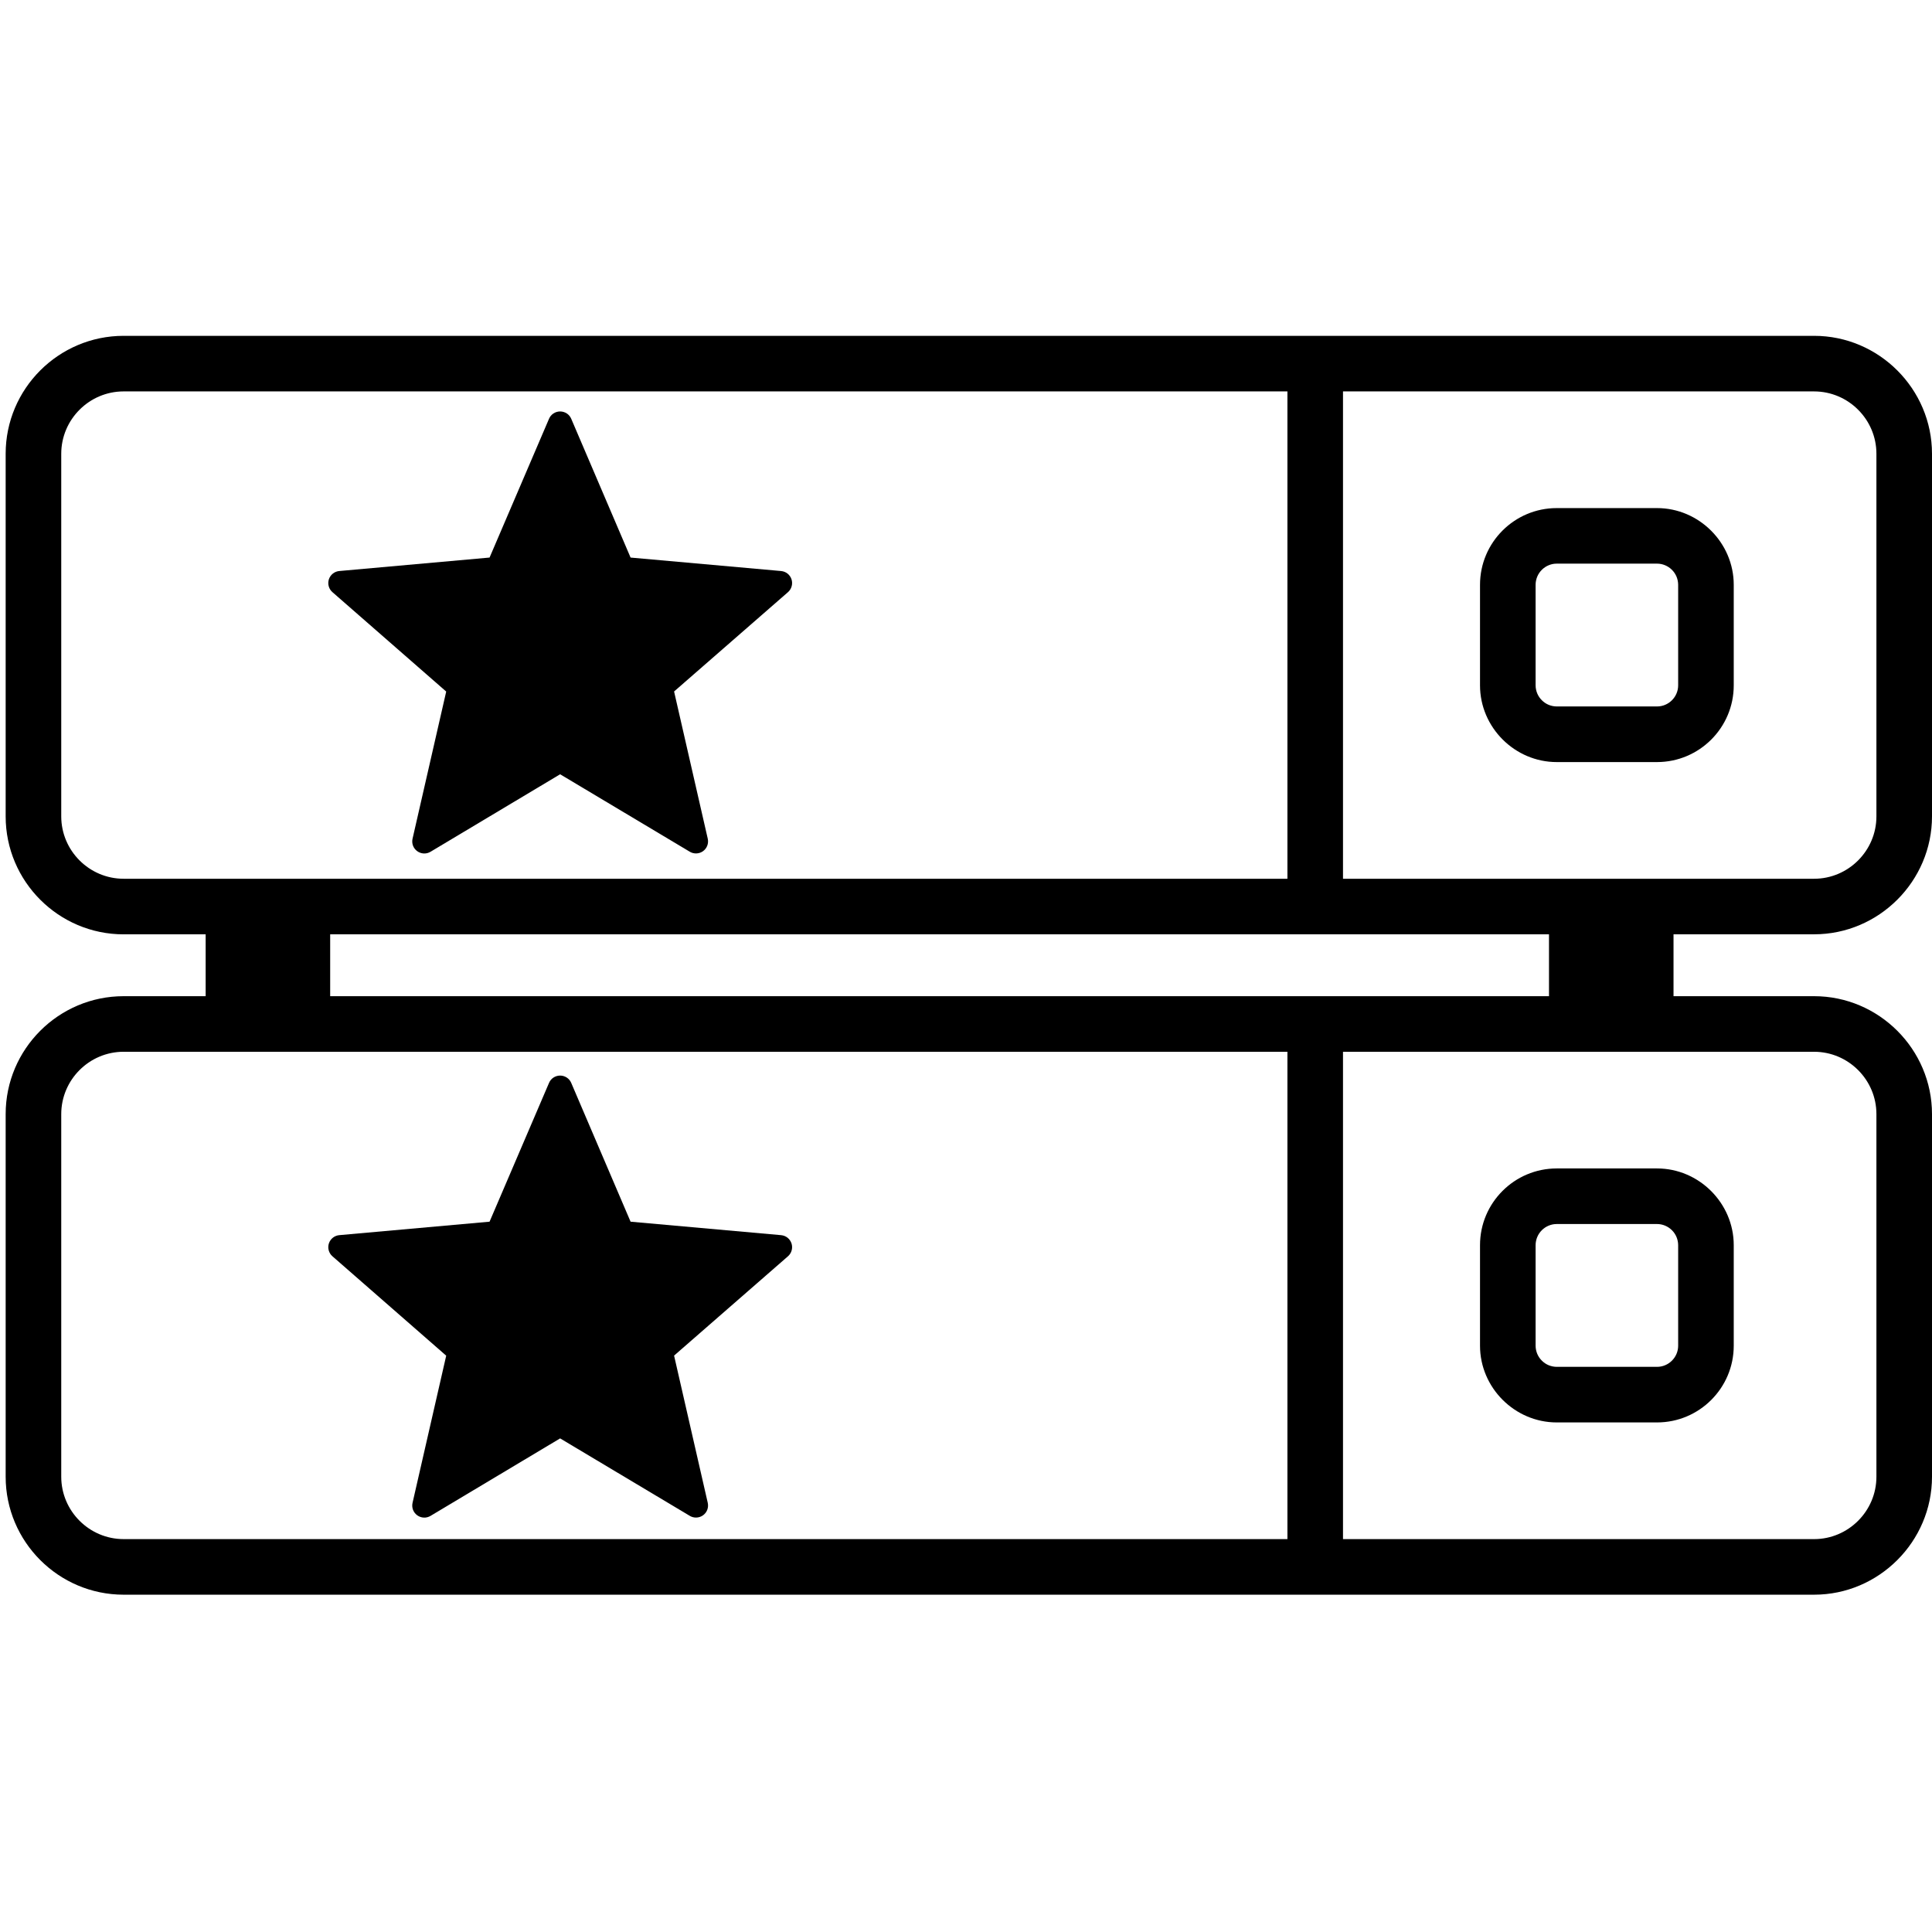
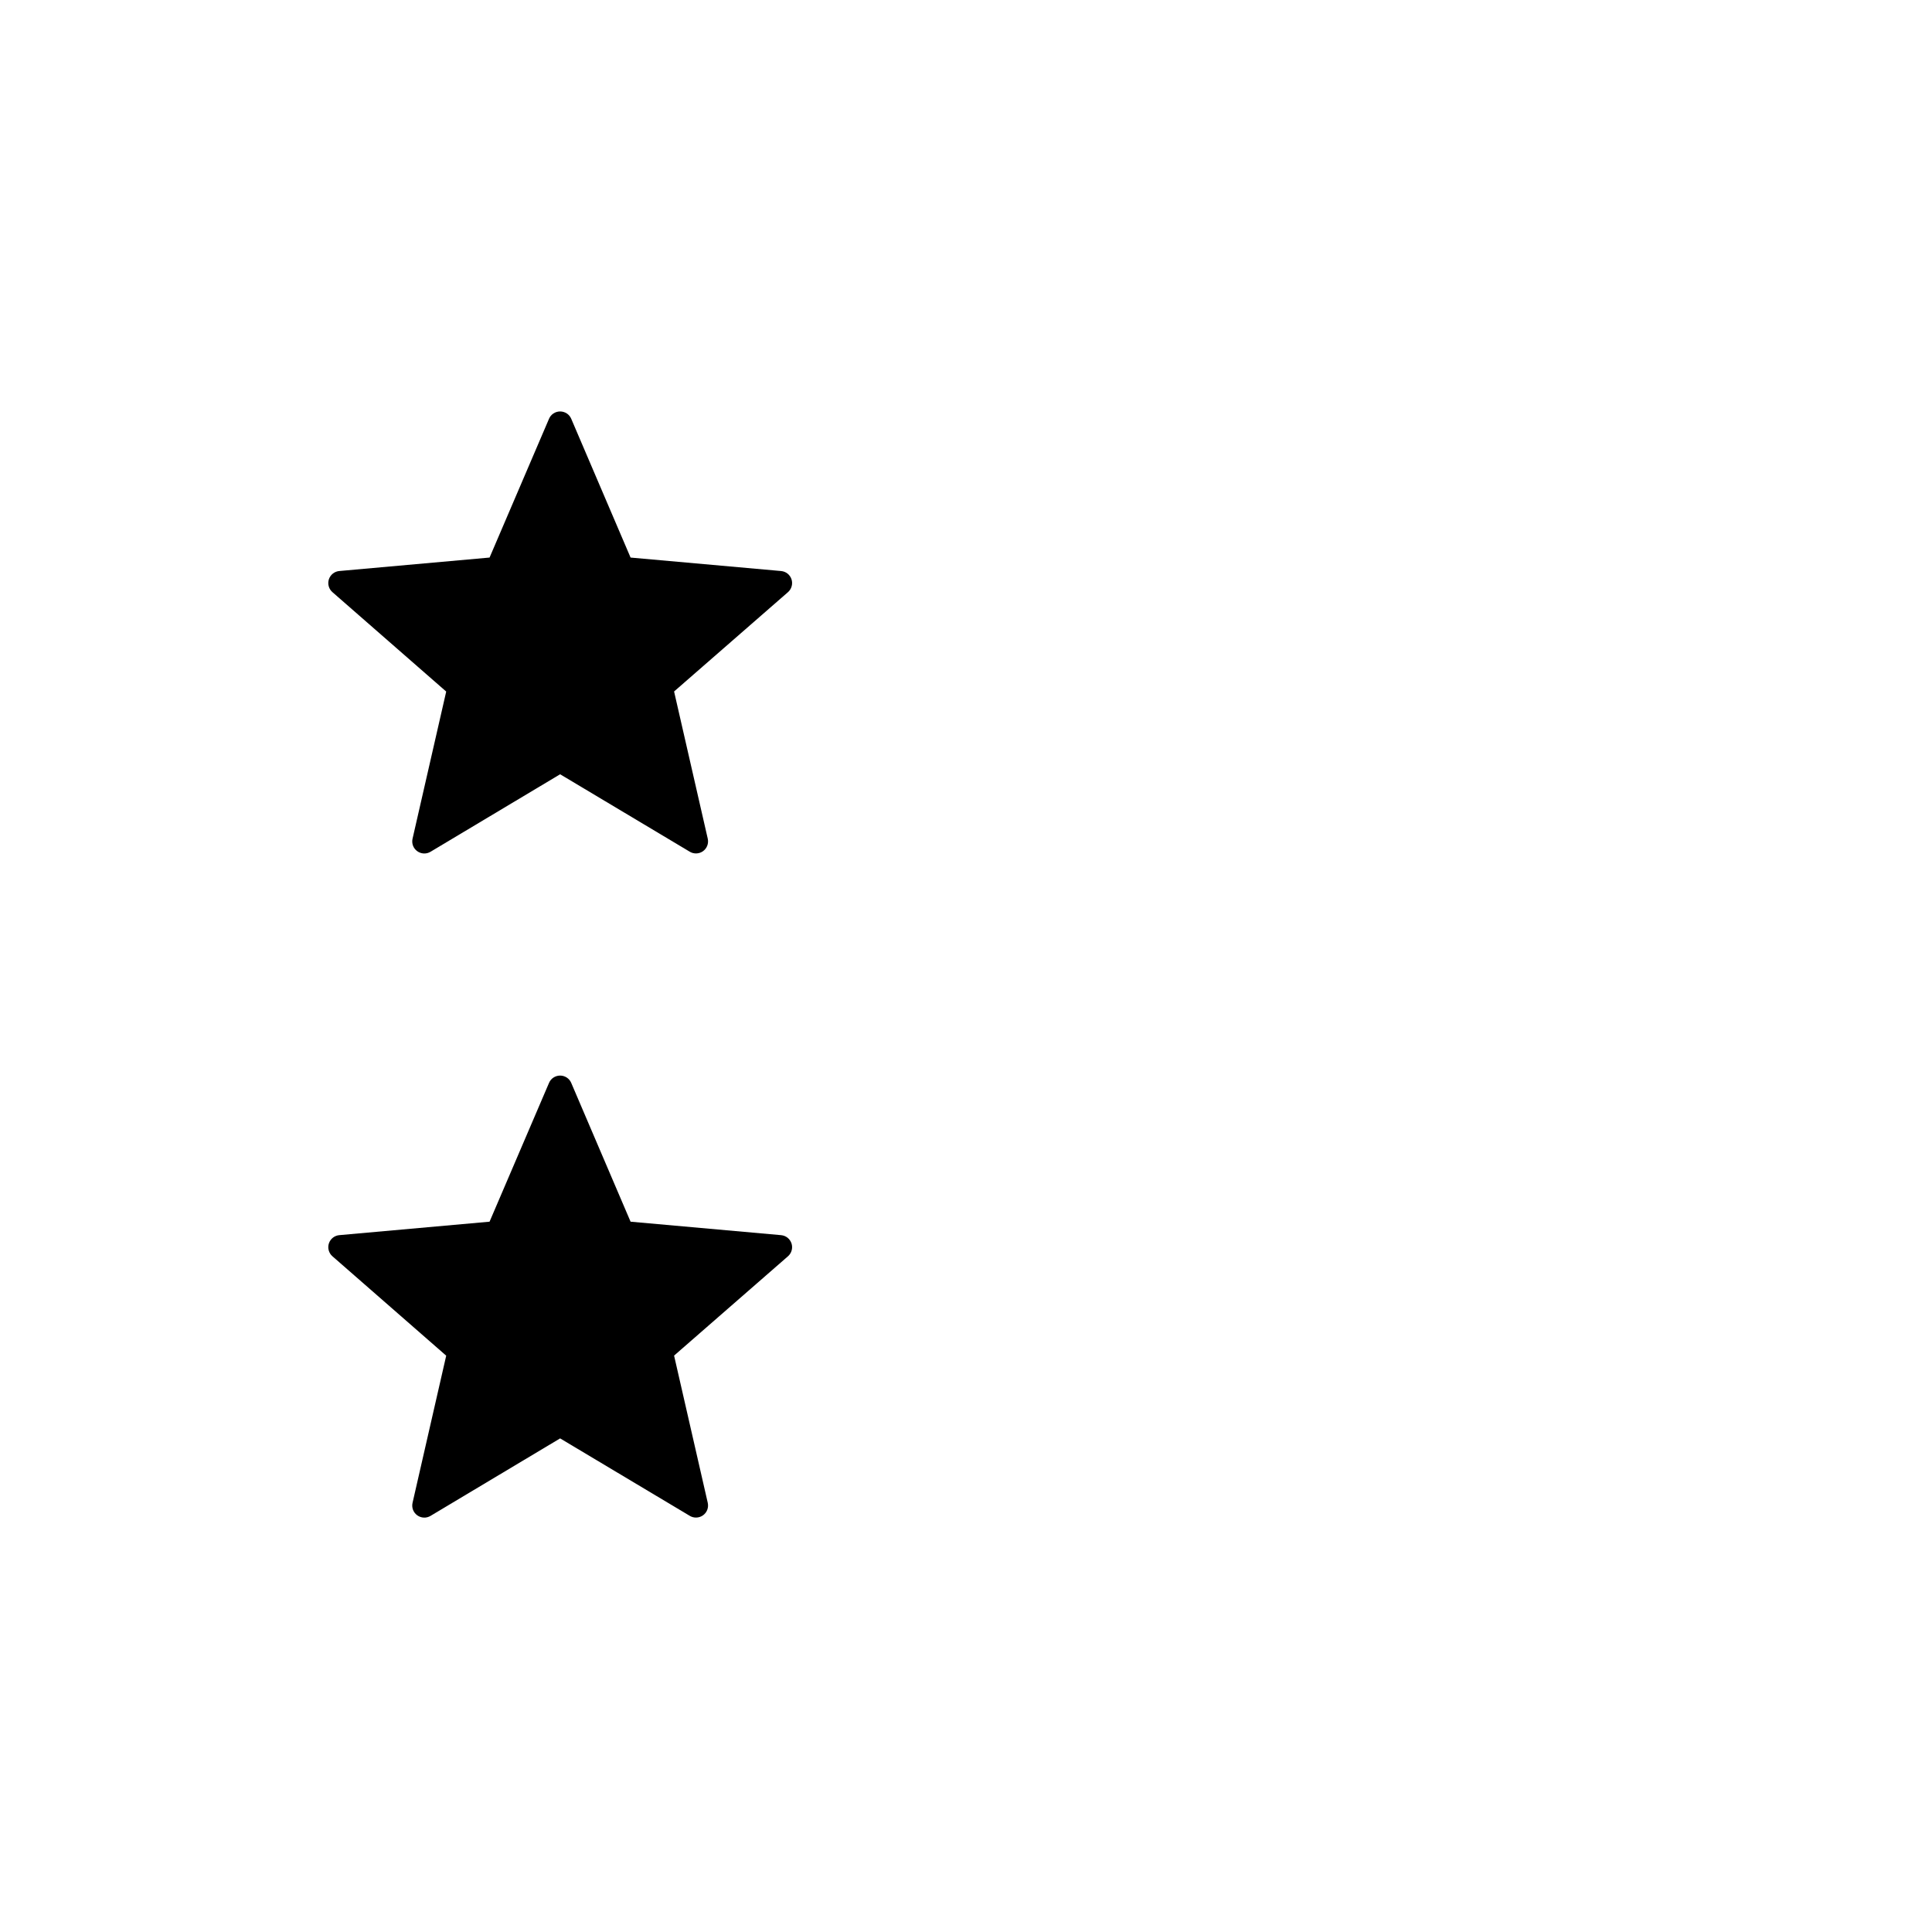
<svg xmlns="http://www.w3.org/2000/svg" version="1.2" viewBox="0 0 512 512" width="512" height="512">
  <style>
		.s0 { fill: #000000 } 
		.s1 { fill: #000000;stroke: #000000;stroke-miterlimit:100 } 
	</style>
  <g id="2x  premium">
-     <path id="disk2" fill-rule="evenodd" class="s0" d="m66.45 422.61h-33.69c-17.23 0-31.26-14.04-31.26-31.26v-96.1c0-17.22 14.03-31.25 31.26-31.25h448c17.18 0 31.24 14.08 31.24 31.25v96.1c0 17.18-14.08 31.26-31.24 31.26h-35.9m-88.95-14.73h124.85c9.08 0 16.51-7.44 16.51-16.53v-96.1c0-9.09-7.43-16.52-16.51-16.52h-124.85zm56.64-98.23h26.58c11.13 0 20.33 9.2 20.33 20.33v26.65c0 11.21-9.12 20.33-20.33 20.33h-26.58c-11.13 0-20.33-9.2-20.33-20.33v-26.65c0-11.22 9.12-20.33 20.33-20.33zm-396.32-14.39v96.09c0 9.09 7.43 16.53 16.53 16.53h308.42v-129.15h-308.42c-9.1 0-16.53 7.43-16.53 16.53zm394.18 29.55q-1.03 0.43-1.81 1.21-0.79 0.79-1.22 1.82-0.42 1.03-0.43 2.14v26.65q0.01 1.11 0.43 2.14 0.43 1.03 1.22 1.81 0.78 0.79 1.81 1.22 1.03 0.42 2.14 0.43h26.58c3.08 0 5.6-2.52 5.6-5.6v-26.65q-0.01-1.11-0.43-2.14-0.43-1.03-1.22-1.82-0.79-0.78-1.81-1.21-1.03-0.43-2.14-0.43h-26.58q-1.11 0-2.14 0.43zm-3.59 97.8h-302.34" />
-     <path id="disk1" fill-rule="evenodd" class="s0" d="m66.45 247.61h-33.69c-17.23 0-31.26-14.04-31.26-31.26v-96.1c0-17.22 14.03-31.25 31.26-31.25h448c17.18 0 31.24 14.08 31.24 31.25v96.1c0 17.18-14.08 31.25-31.24 31.25h-35.9m-88.95-14.72h124.85c9.08 0 16.51-7.44 16.51-16.53v-96.1c0-9.09-7.43-16.52-16.51-16.52h-124.85zm56.64-98.23h26.58c11.13 0 20.33 9.2 20.33 20.33v26.65c0 11.21-9.12 20.33-20.33 20.33h-26.58c-11.13 0-20.33-9.2-20.33-20.33v-26.65c0-11.22 9.12-20.33 20.33-20.33zm-396.32-14.4v96.1c0 9.09 7.43 16.53 16.53 16.53h308.42v-129.15h-308.42c-9.1 0-16.53 7.43-16.53 16.53zm394.18 29.55q-1.03 0.43-1.81 1.21-0.79 0.79-1.22 1.82-0.42 1.03-0.43 2.14v26.65q0.01 1.11 0.43 2.14 0.43 1.03 1.22 1.81 0.78 0.79 1.81 1.22 1.03 0.42 2.14 0.43h26.58c3.08 0 5.6-2.52 5.6-5.6v-26.65q-0.01-1.11-0.43-2.14-0.43-1.03-1.22-1.82-0.79-0.78-1.81-1.21-1.03-0.43-2.14-0.43h-26.58q-1.11 0-2.14 0.43zm-3.59 97.8h-302.34" />
    <path id="star2" class="s0" d="m151.39 287l15.72 36.76 39.89 3.57c0.62 0.06 1.22 0.29 1.71 0.68 0.49 0.39 0.85 0.92 1.05 1.51 0.19 0.6 0.21 1.24 0.04 1.84-0.16 0.6-0.5 1.15-0.97 1.56l-30.19 26.33 8.92 39c0.14 0.62 0.1 1.27-0.13 1.87-0.23 0.6-0.63 1.11-1.16 1.48-0.52 0.36-1.14 0.56-1.78 0.57-0.64 0.01-1.27-0.17-1.8-0.52l-34.25-20.46-34.35 20.54c-0.54 0.32-1.16 0.48-1.78 0.45-0.63-0.03-1.23-0.24-1.74-0.61-0.51-0.37-0.9-0.88-1.12-1.46-0.22-0.59-0.26-1.23-0.12-1.84l8.92-39-30.16-26.35c-0.48-0.42-0.82-0.97-0.98-1.58-0.17-0.61-0.14-1.26 0.06-1.86 0.21-0.6 0.58-1.12 1.09-1.51 0.5-0.38 1.11-0.61 1.74-0.65l39.74-3.56 15.75-36.76c0.24-0.58 0.65-1.08 1.18-1.43 0.52-0.34 1.14-0.53 1.77-0.53 0.63 0 1.25 0.19 1.77 0.53 0.53 0.35 0.94 0.85 1.18 1.43z" />
    <path id="star1" class="s0" d="m151.39 111l15.72 36.76 39.89 3.57c0.62 0.06 1.22 0.29 1.71 0.68 0.49 0.39 0.85 0.92 1.05 1.51 0.19 0.6 0.21 1.24 0.04 1.84-0.16 0.6-0.5 1.15-0.97 1.56l-30.19 26.33 8.92 39c0.14 0.62 0.1 1.27-0.13 1.87-0.23 0.6-0.63 1.11-1.16 1.48-0.52 0.36-1.14 0.56-1.78 0.57-0.64 0.01-1.27-0.17-1.8-0.52l-34.25-20.46-34.35 20.54c-0.54 0.32-1.16 0.48-1.78 0.45-0.63-0.03-1.23-0.24-1.74-0.61-0.51-0.37-0.9-0.88-1.12-1.46-0.22-0.59-0.26-1.23-0.12-1.84l8.92-39-30.16-26.35c-0.48-0.42-0.82-0.97-0.98-1.58-0.17-0.61-0.14-1.26 0.06-1.86 0.21-0.6 0.58-1.12 1.09-1.51 0.5-0.38 1.11-0.61 1.74-0.65l39.74-3.56 15.75-36.76c0.24-0.58 0.65-1.08 1.18-1.43 0.52-0.34 1.14-0.53 1.77-0.53 0.63 0 1.25 0.19 1.77 0.53 0.53 0.35 0.94 0.85 1.18 1.43z" />
-     <path id="connector1" fill-rule="evenodd" class="s1" d="m87 245v21h-32v-21z" />
-     <path id="connector1 right" fill-rule="evenodd" class="s1" d="m443 245v21h-32v-21z" />
  </g>
</svg>